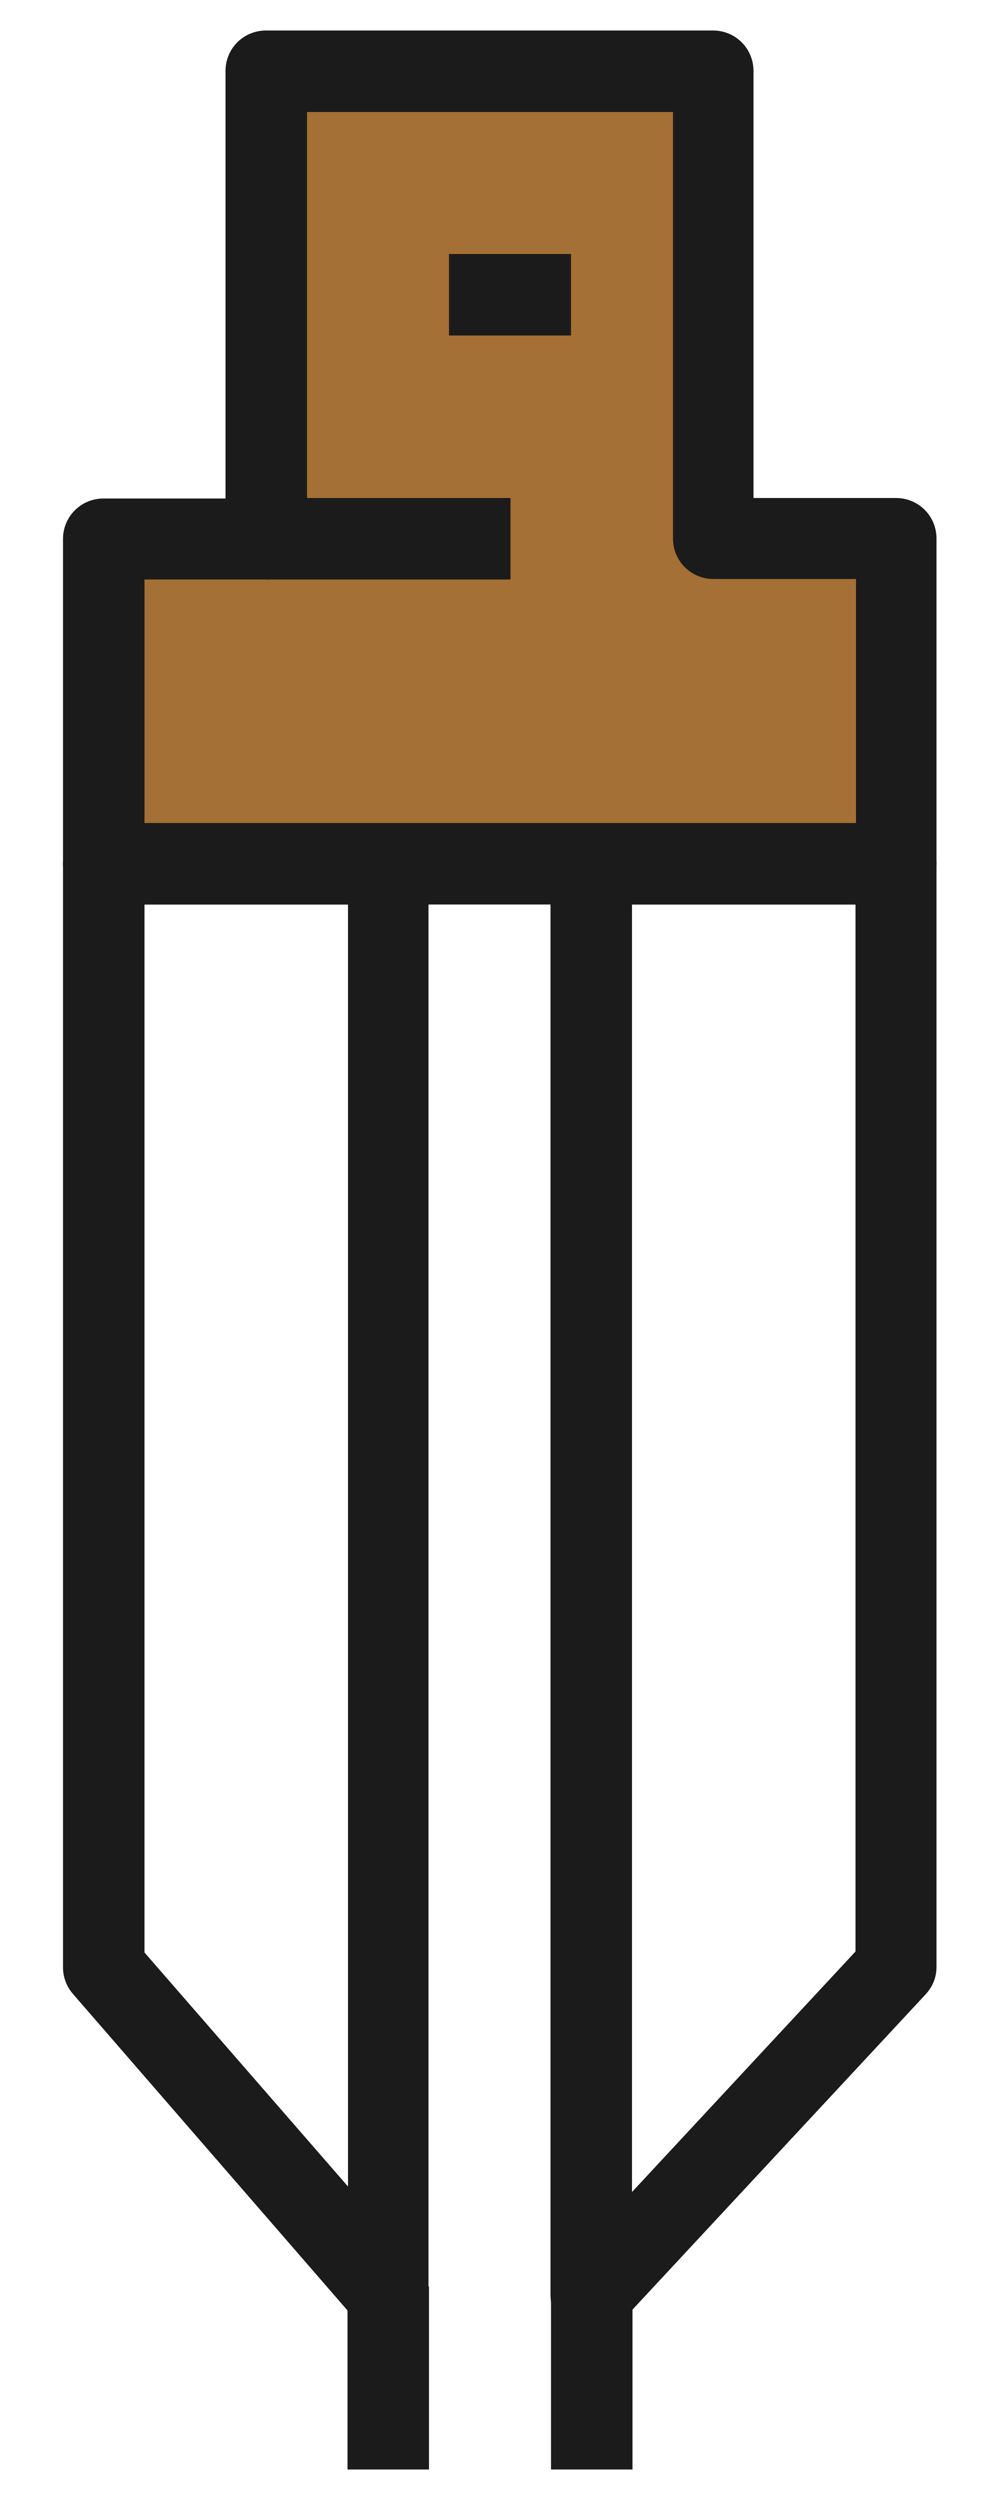
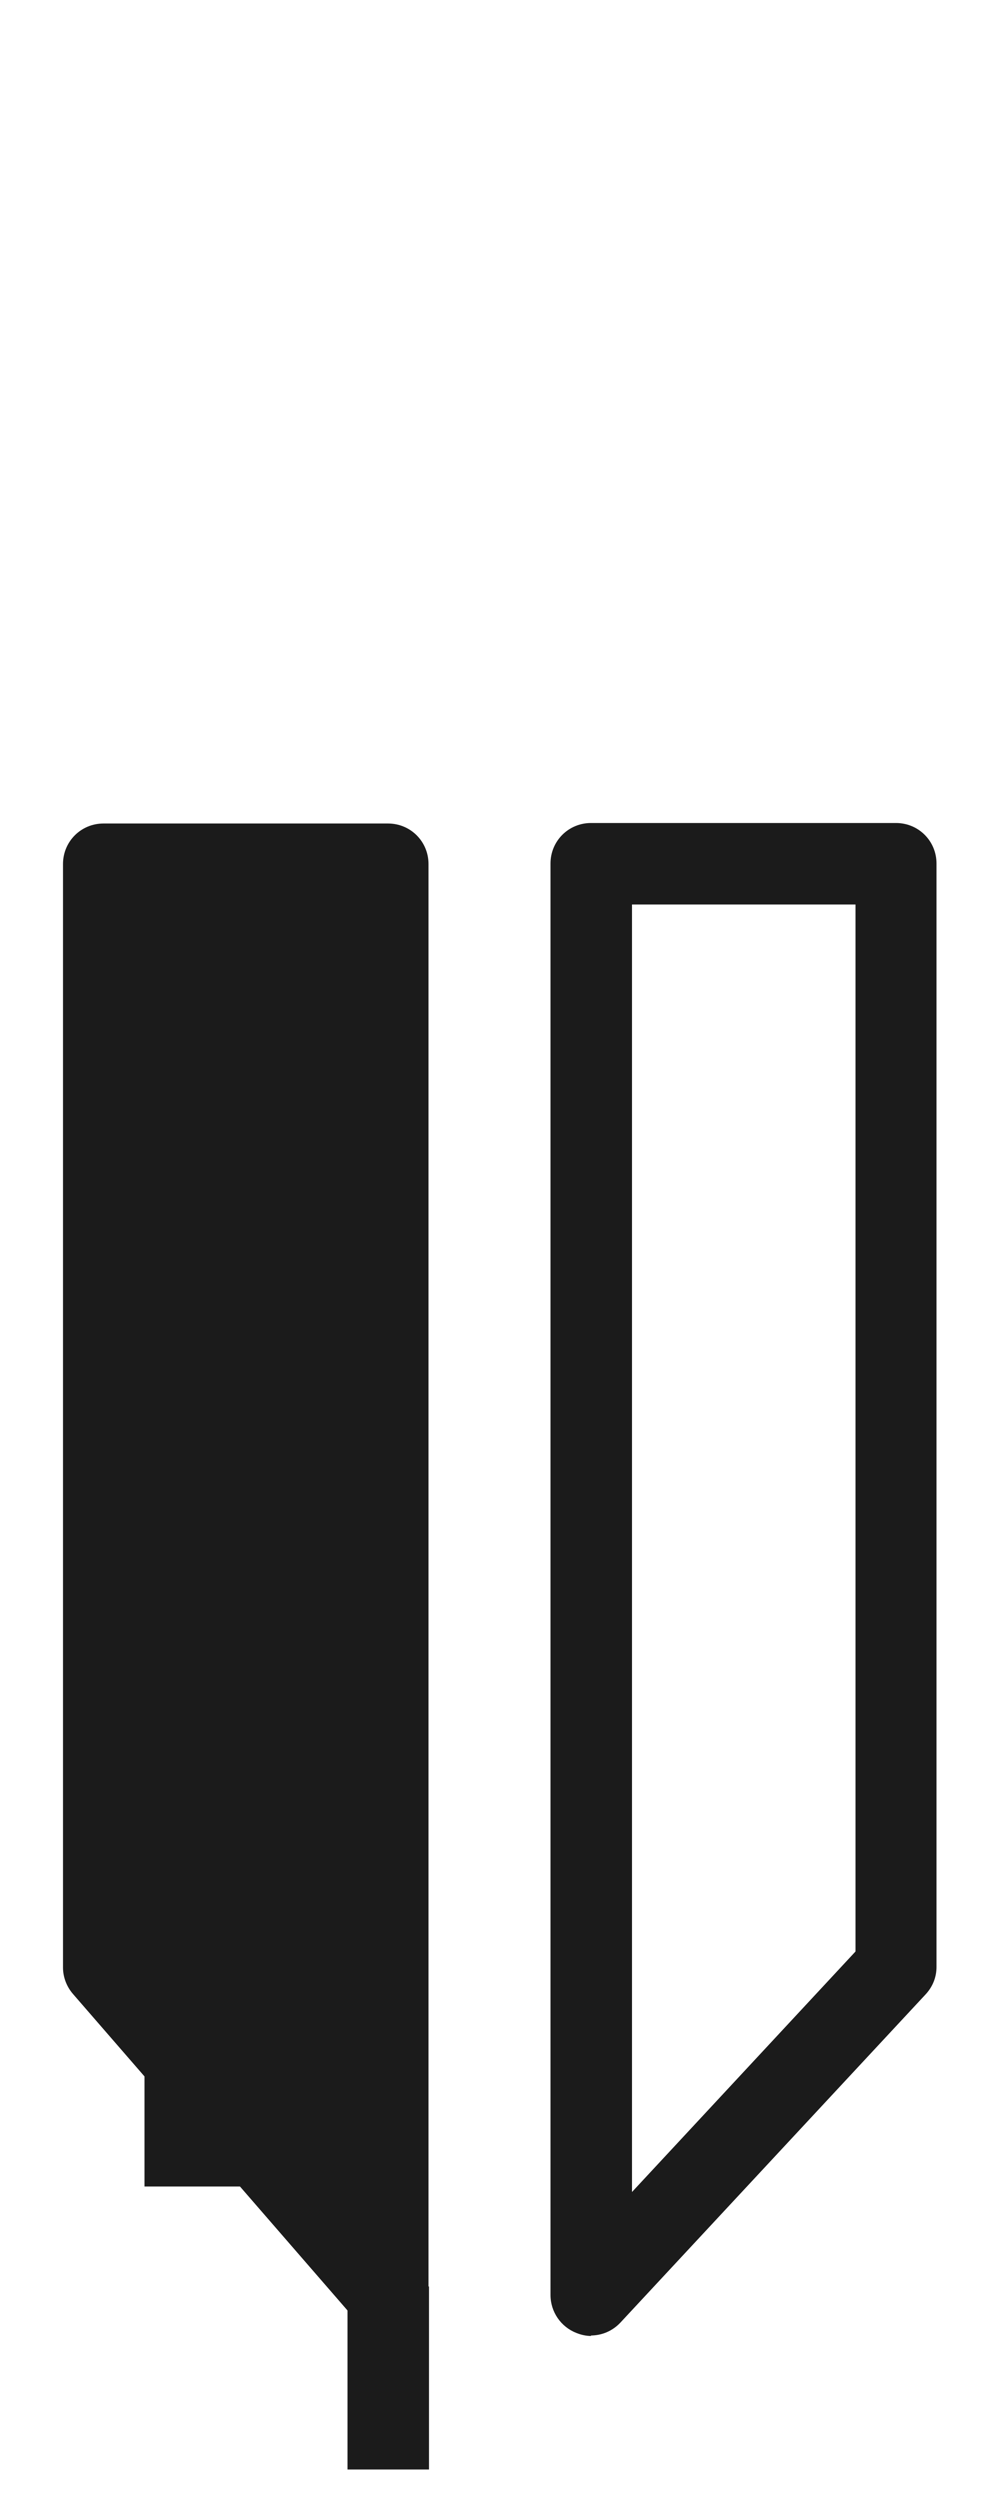
<svg xmlns="http://www.w3.org/2000/svg" id="Calque_1" viewBox="0 0 20 50">
-   <path d="M7.76,46.72c-.23,0-.46-.1-.61-.28l-5.69-6.56c-.13-.15-.2-.34-.2-.53v-22.07c0-.45.36-.81.81-.81h5.69c.45,0,.81.36.81.81v28.63c0,.34-.21.64-.53.76-.09.03-.19.05-.28.05ZM2.89,39.05l4.07,4.68v-25.64H2.89v20.96Z" fill="#1b1b1b" />
+   <path d="M7.76,46.72c-.23,0-.46-.1-.61-.28l-5.69-6.56c-.13-.15-.2-.34-.2-.53v-22.07c0-.45.36-.81.81-.81h5.69c.45,0,.81.36.81.81v28.63c0,.34-.21.64-.53.76-.09.03-.19.05-.28.05ZM2.89,39.05l4.07,4.68H2.89v20.96Z" fill="#1b1b1b" />
  <path d="M11.83,46.72c-.1,0-.2-.02-.3-.06-.31-.12-.52-.42-.52-.76v-28.63c0-.45.36-.81.81-.81h6.1c.45,0,.81.36.81.81v22.07c0,.21-.08.4-.22.55l-6.1,6.56c-.16.17-.37.26-.6.26ZM12.64,18.09v25.75l4.47-4.81v-20.94h-4.47Z" fill="#1b1b1b" />
  <rect x="6.95" y="45.73" width="1.63" height="3.66" fill="#1b1b1b" />
-   <rect x="11.02" y="45.73" width="1.63" height="3.66" fill="#1b1b1b" />
-   <path d="M17.56,17.68H2.44c-.43,0-.78-.34-.78-.76v-6.05c0-.42.35-.76.78-.76h2.33V2.18c0-.42.35-.76.78-.76h8.53c.43,0,.78.34.78.76v7.94h2.71c.43,0,.78.34.78.76v6.05c0,.42-.35.76-.78.76Z" fill="#a57035" />
-   <path d="M17.93,18.09H2.07c-.45,0-.81-.36-.81-.81v-6.5c0-.45.36-.81.81-.81h2.44V1.42c0-.45.36-.81.81-.81h8.94c.45,0,.81.36.81.81v8.54h2.85c.45,0,.81.36.81.81v6.5c0,.45-.36.81-.81.81ZM2.89,16.46h14.23v-4.88h-2.85c-.45,0-.81-.36-.81-.81V2.24h-7.32v8.54c0,.45-.36.81-.81.81h-2.44v4.88Z" fill="#1b1b1b" />
-   <rect x="5.33" y="9.96" width="4.88" height="1.63" fill="#1b1b1b" />
-   <rect x="8.98" y="5.08" width="2.44" height="1.63" fill="#1b1b1b" />
</svg>